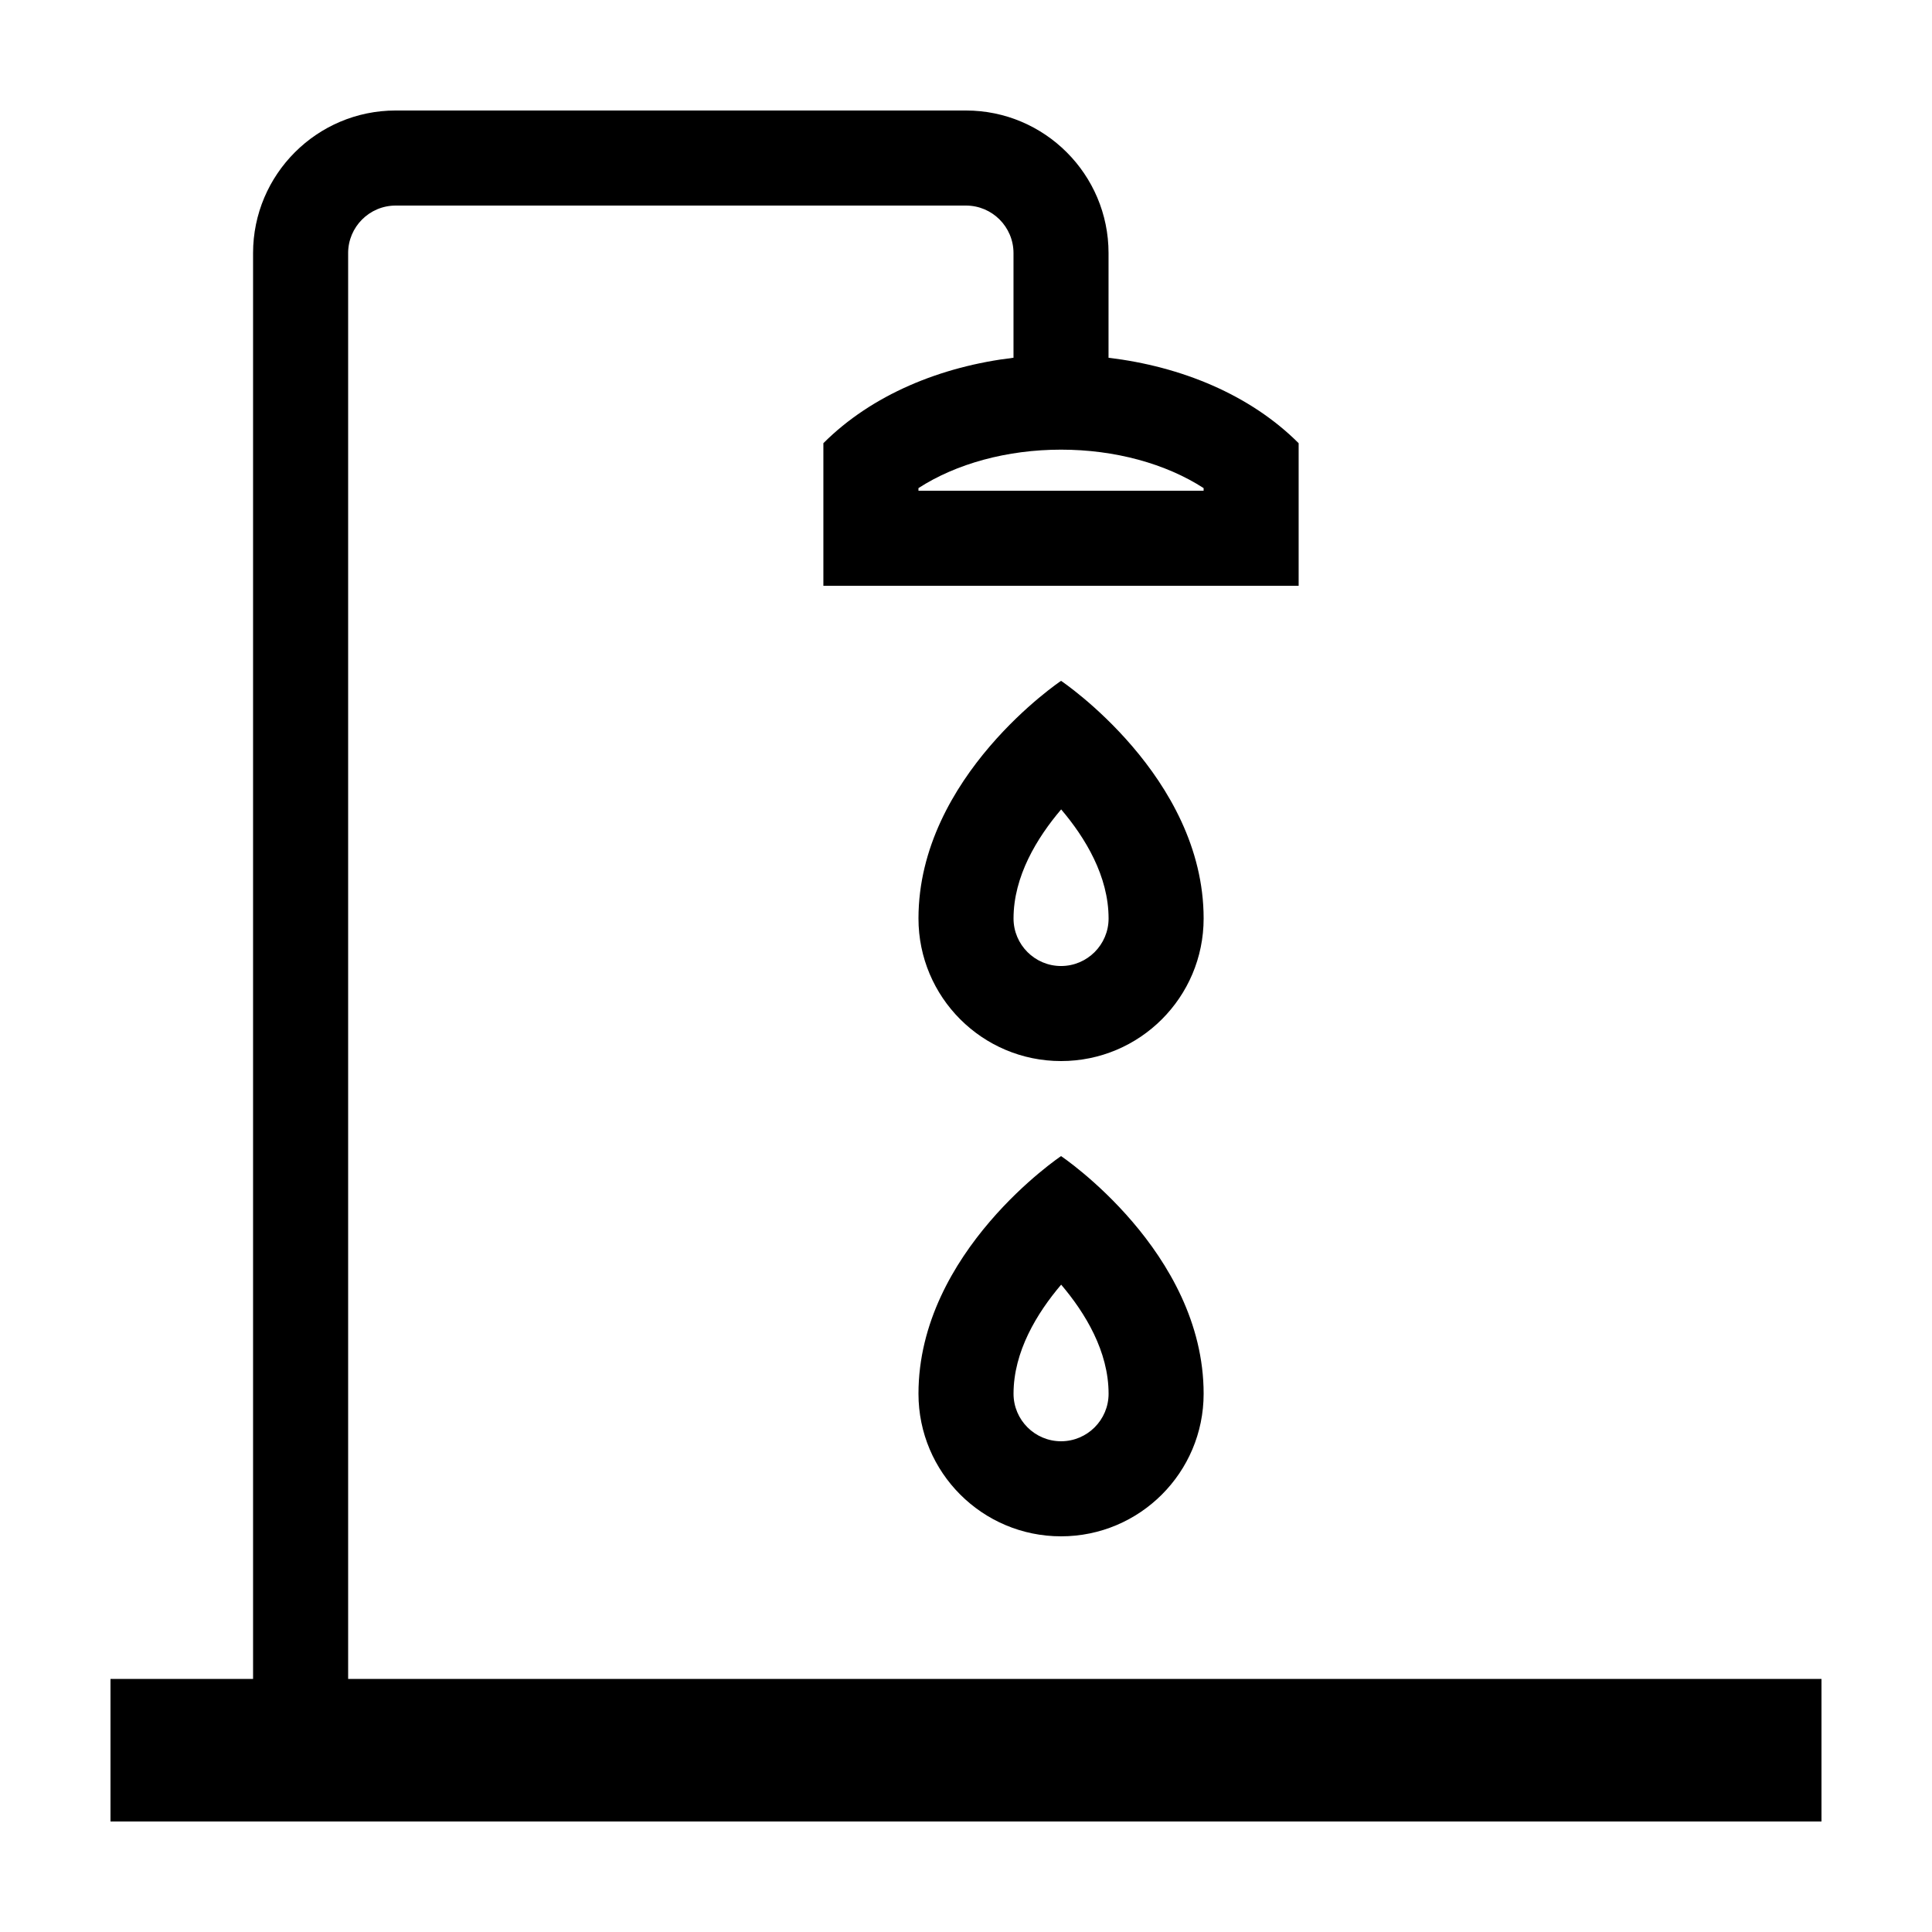
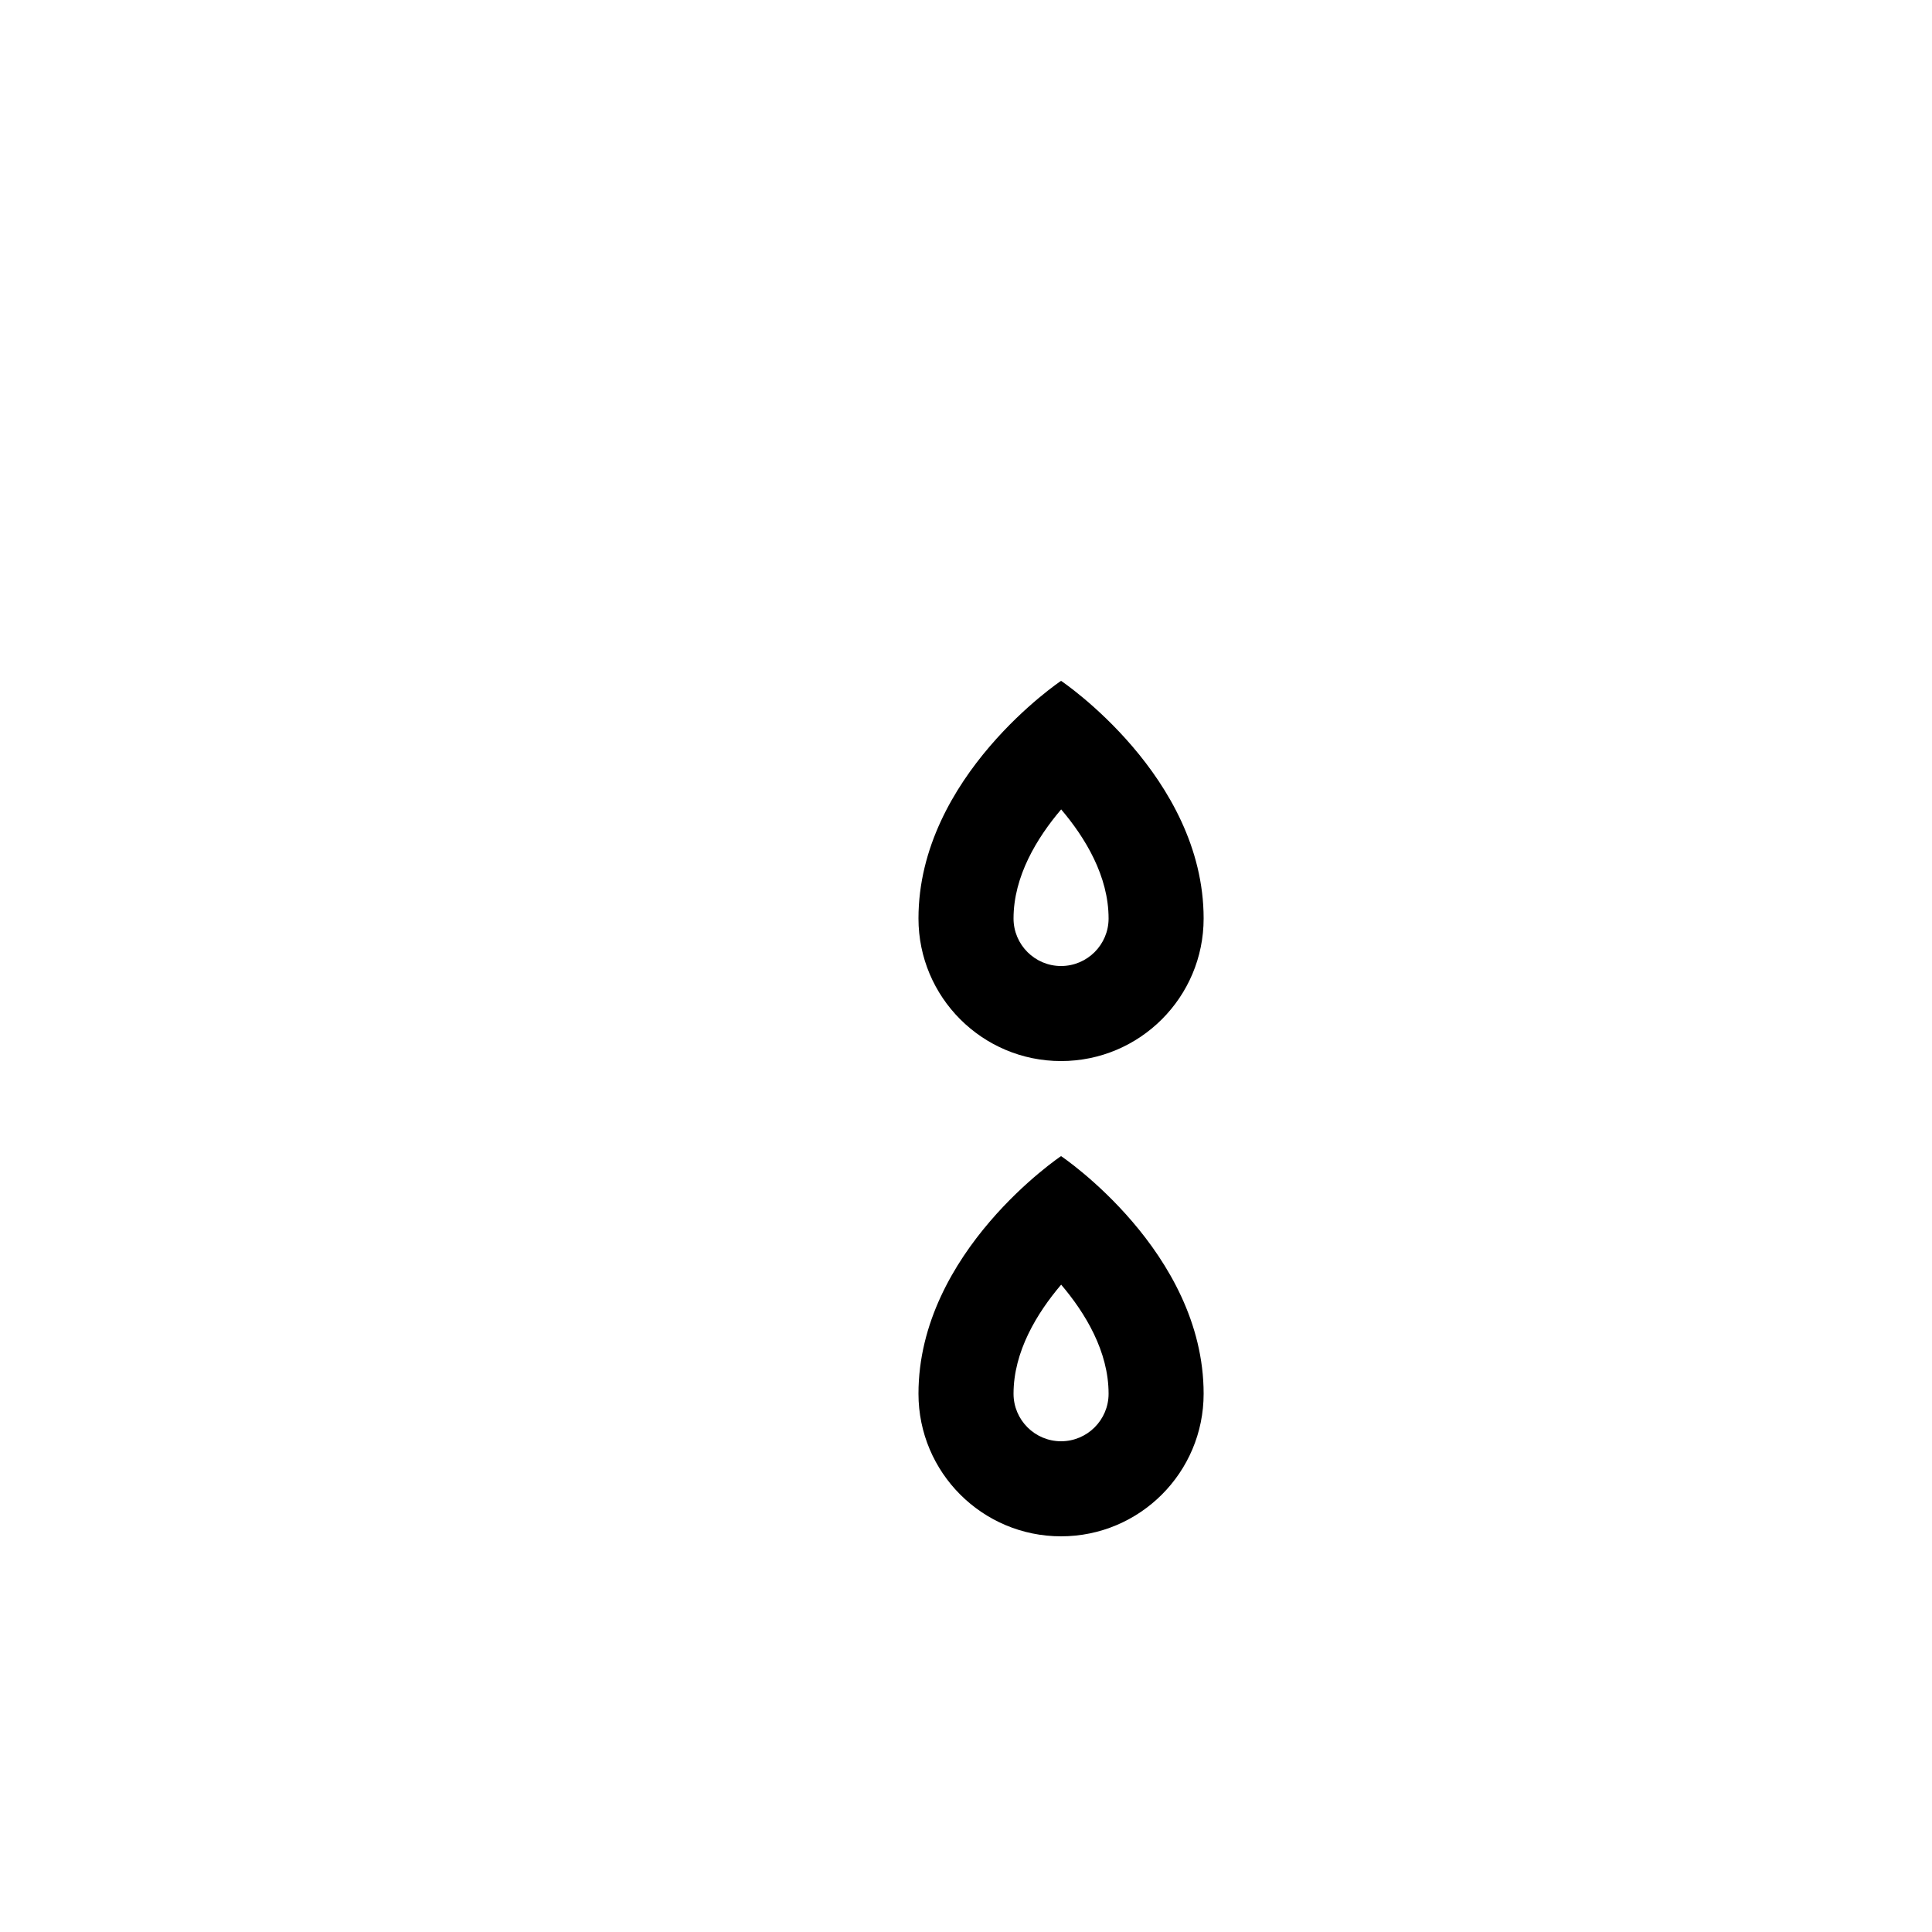
<svg xmlns="http://www.w3.org/2000/svg" fill="#000000" width="800px" height="800px" version="1.1" viewBox="144 144 512 512">
  <g>
-     <path d="m236.26 211.07c0-6.941 5.648-12.594 12.594-12.594h151.14c6.949 0 12.594 5.652 12.594 12.594v27.738c-19.234 2.293-37.52 9.777-50.383 22.641v37.789h125.95v-37.785c-12.863-12.863-31.145-20.348-50.383-22.641l0.004-27.742c0-20.84-16.949-37.785-37.785-37.785h-151.14c-20.836 0-37.785 16.949-37.785 37.785v377.86h-37.785v37.785h453.43v-37.785h-390.45zm226.71 62.281v0.695h-75.57v-0.695c10.012-6.473 23.492-10.188 37.785-10.188 14.289 0 27.773 3.711 37.785 10.188z" />
    <path d="m425.19 324.43s-37.785 25.316-37.785 62.977c0 20.867 16.918 37.785 37.785 37.785s37.785-16.918 37.785-37.785c0.004-37.66-37.785-62.977-37.785-62.977zm0 75.574c-6.941 0-12.594-5.652-12.594-12.594 0-11.176 6.195-21.352 12.621-28.91 6.398 7.527 12.57 17.695 12.57 28.91 0 6.941-5.652 12.594-12.598 12.594z" />
    <path d="m425.19 450.38s-37.785 25.316-37.785 62.977c0 20.867 16.918 37.785 37.785 37.785s37.785-16.918 37.785-37.785c0.004-37.66-37.785-62.977-37.785-62.977zm0 75.57c-6.941 0-12.594-5.652-12.594-12.594 0-11.176 6.195-21.352 12.621-28.91 6.398 7.527 12.57 17.695 12.57 28.91 0 6.941-5.652 12.594-12.598 12.594z" />
  </g>
</svg>